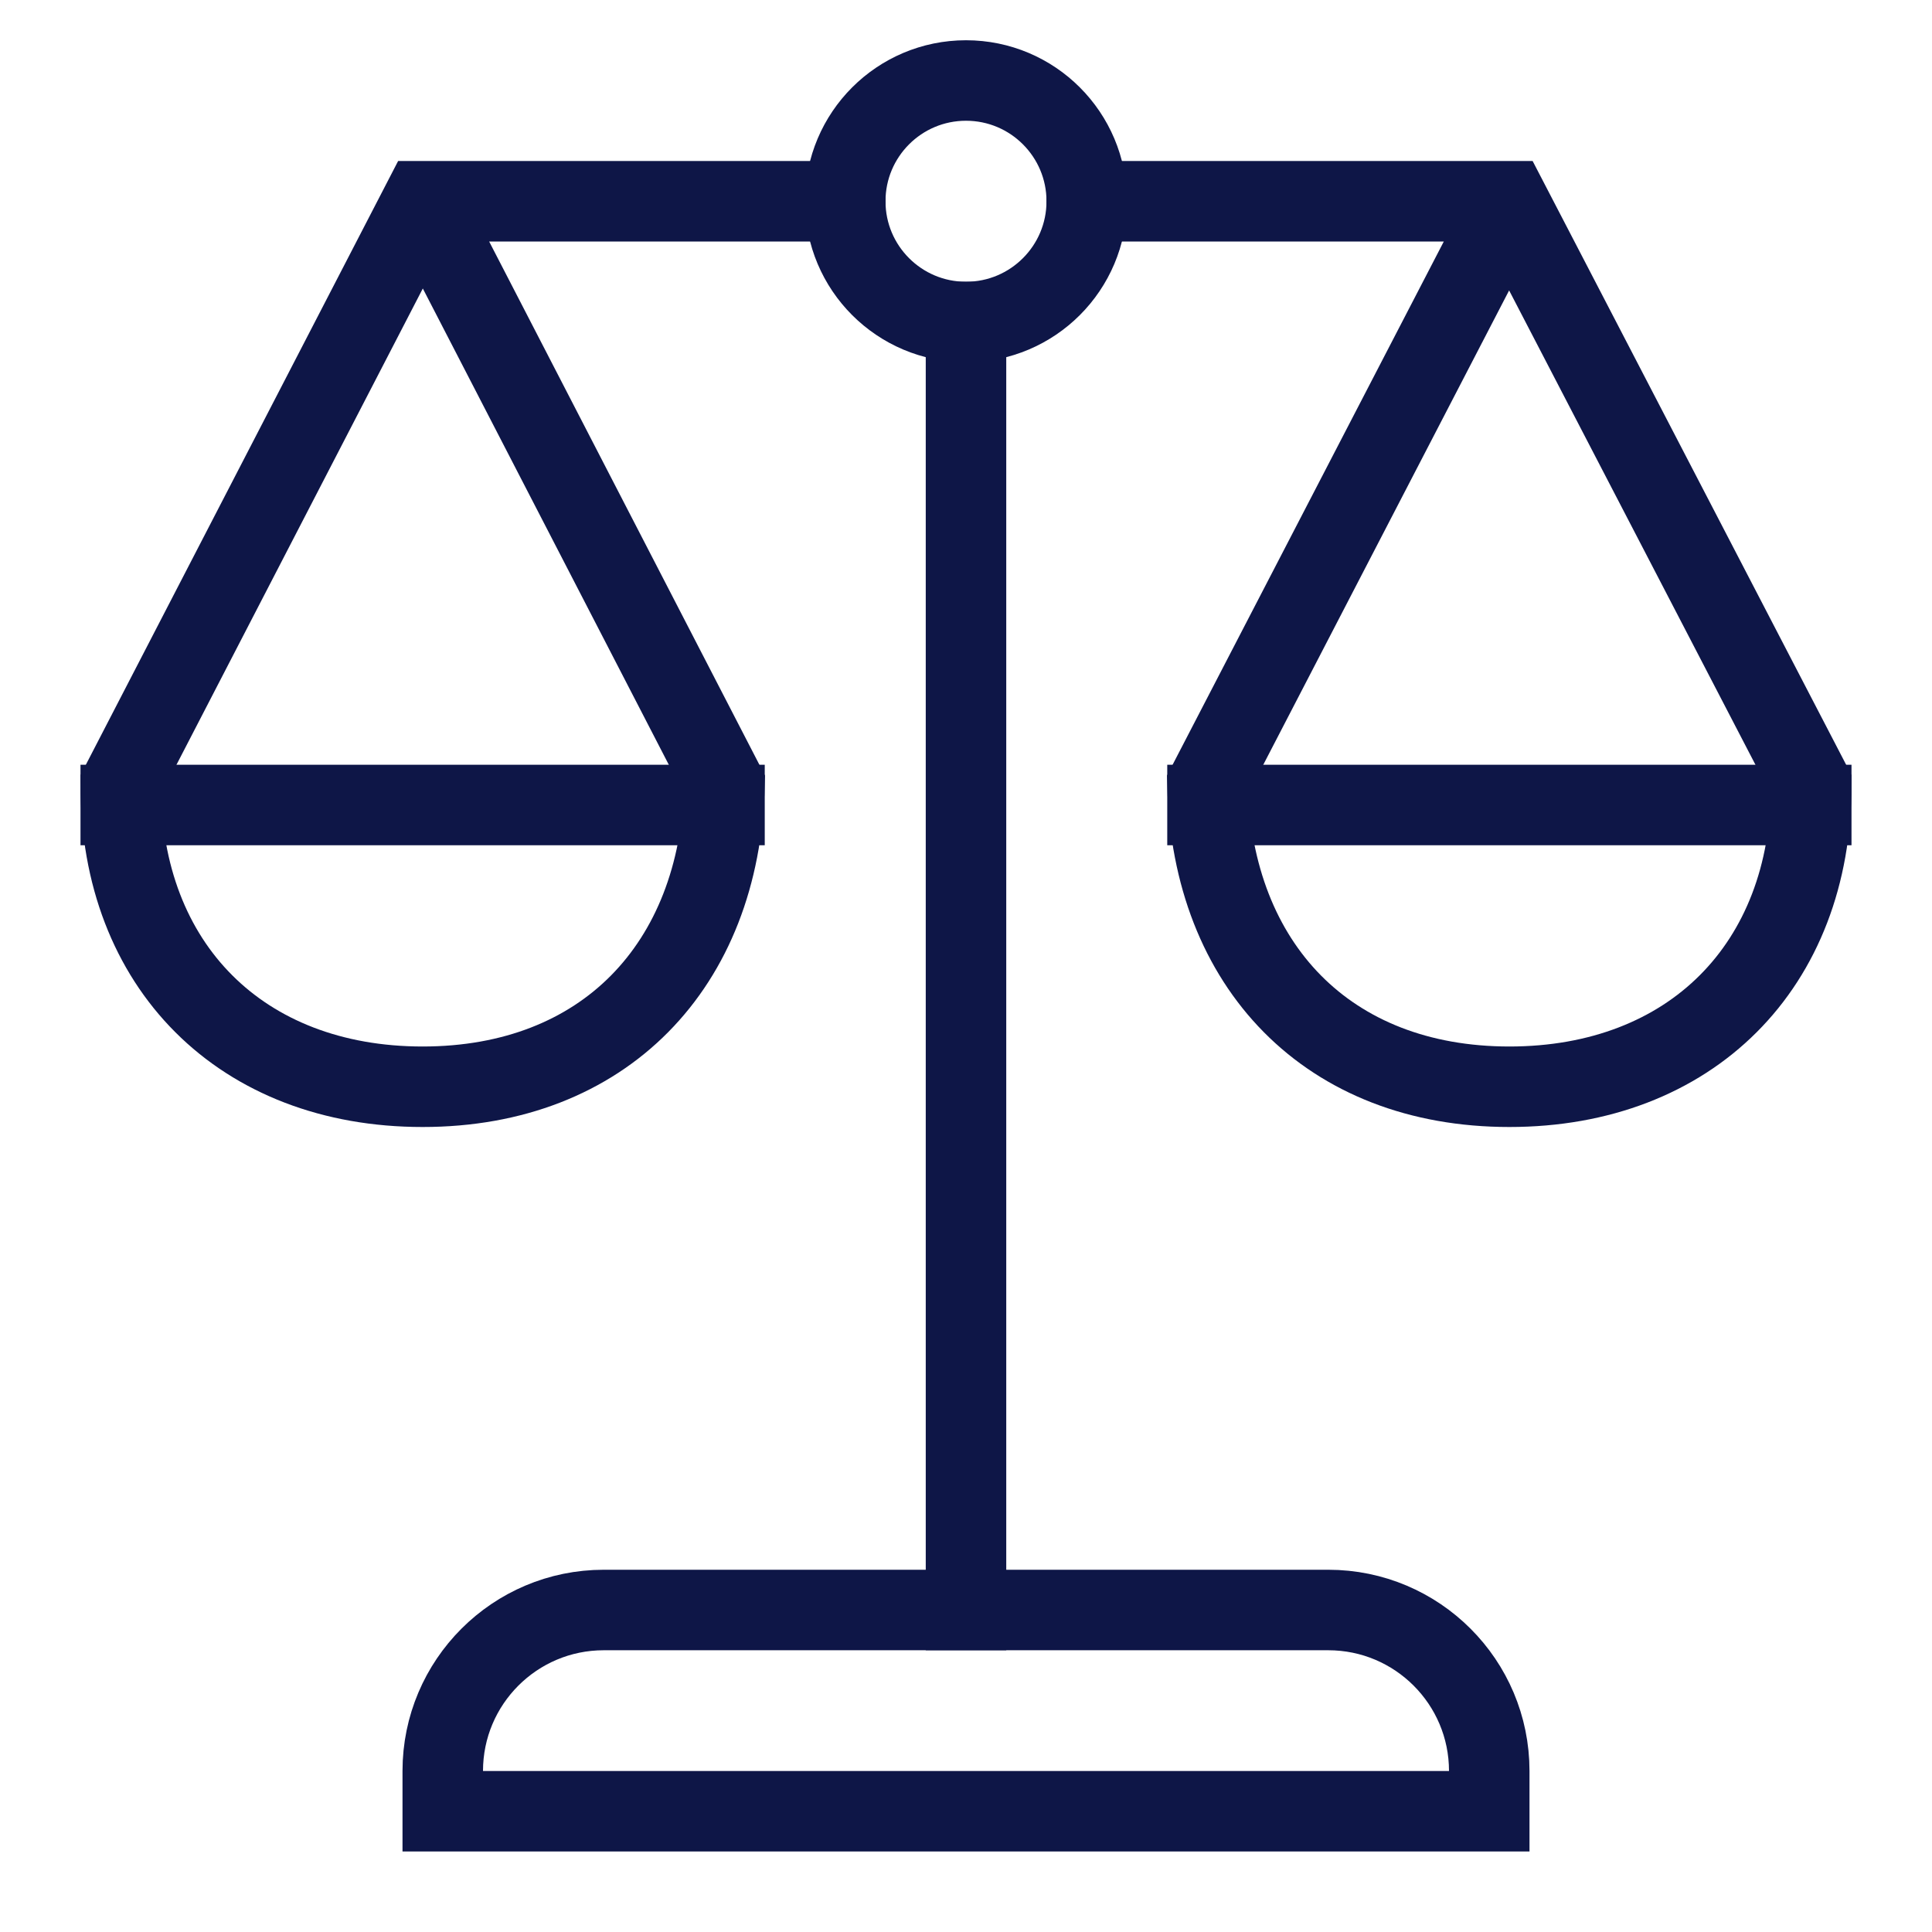
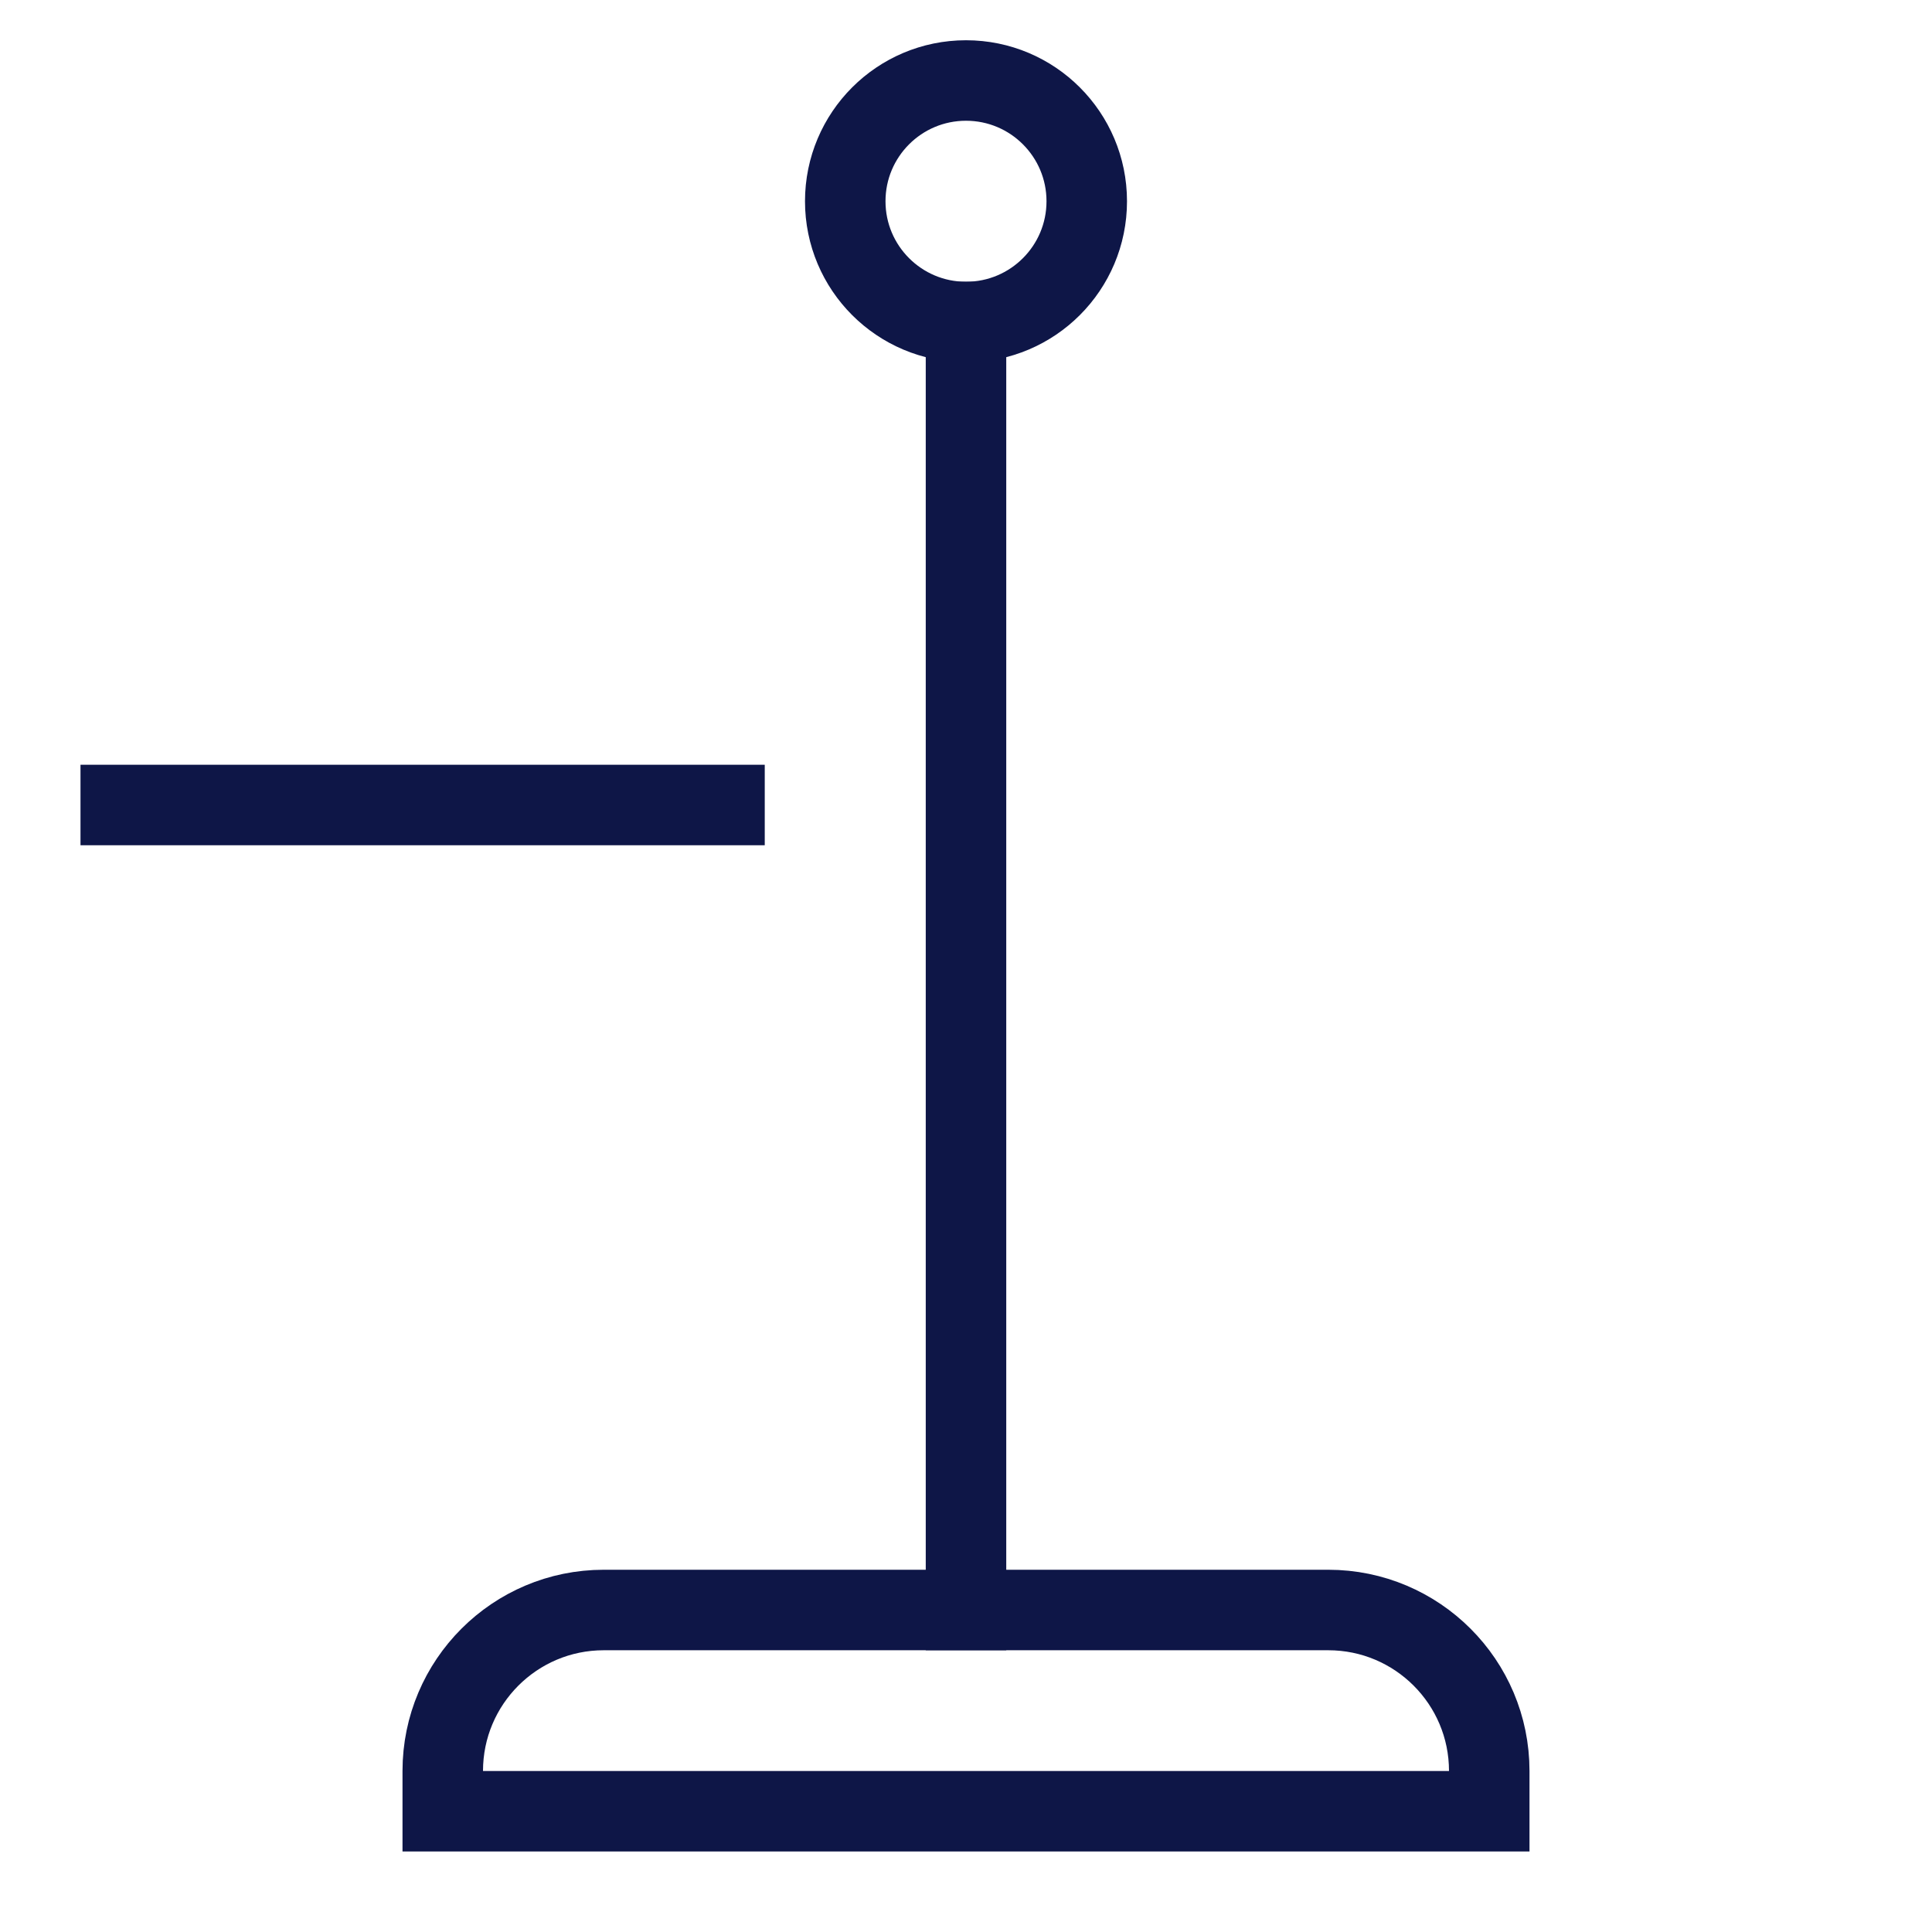
<svg xmlns="http://www.w3.org/2000/svg" width="48" height="48" viewBox="0 0 48 48">
  <g class="nc-icon-wrapper" fill="#0e1647" stroke-linecap="square" stroke-linejoin="miter" stroke-miterlimit="10">
    <path d="M3 20H18" stroke="#0e1647" stroke-width="2" fill="none" data-cap="butt" stroke-linecap="butt" />
-     <path d="M30 20H45" stroke="#0e1647" stroke-width="2" fill="none" data-cap="butt" stroke-linecap="butt" />
    <path d="M24 40V8" stroke="#0e1647" stroke-width="2" fill="none" />
-     <path d="M37.424 5.179L37.47 5.088L30 19.5C30.12 24 33 27 37.5 27C42 27 45 24 45 19.5L37.47 5H27M10.58 5.136L10.535 5.047L18 19.5C17.88 24 15 27 10.5 27C6 27 3 24 3 19.5L10.5 5H21" stroke="#0e1647" stroke-width="2" fill="none" />
    <path d="M24 8C25.657 8 27 6.657 27 5C27 3.343 25.657 2 24 2C22.343 2 21 3.343 21 5C21 6.657 22.343 8 24 8Z" stroke="#0e1647" stroke-width="2" data-color="color-2" fill="none" />
    <path d="M11 45V44C11 41.791 12.791 40 15 40H33C35.209 40 37 41.791 37 44V45H11Z" stroke="#0e1647" stroke-width="2" data-color="color-2" fill="none" data-cap="butt" stroke-linecap="butt" />
  </g>
</svg>